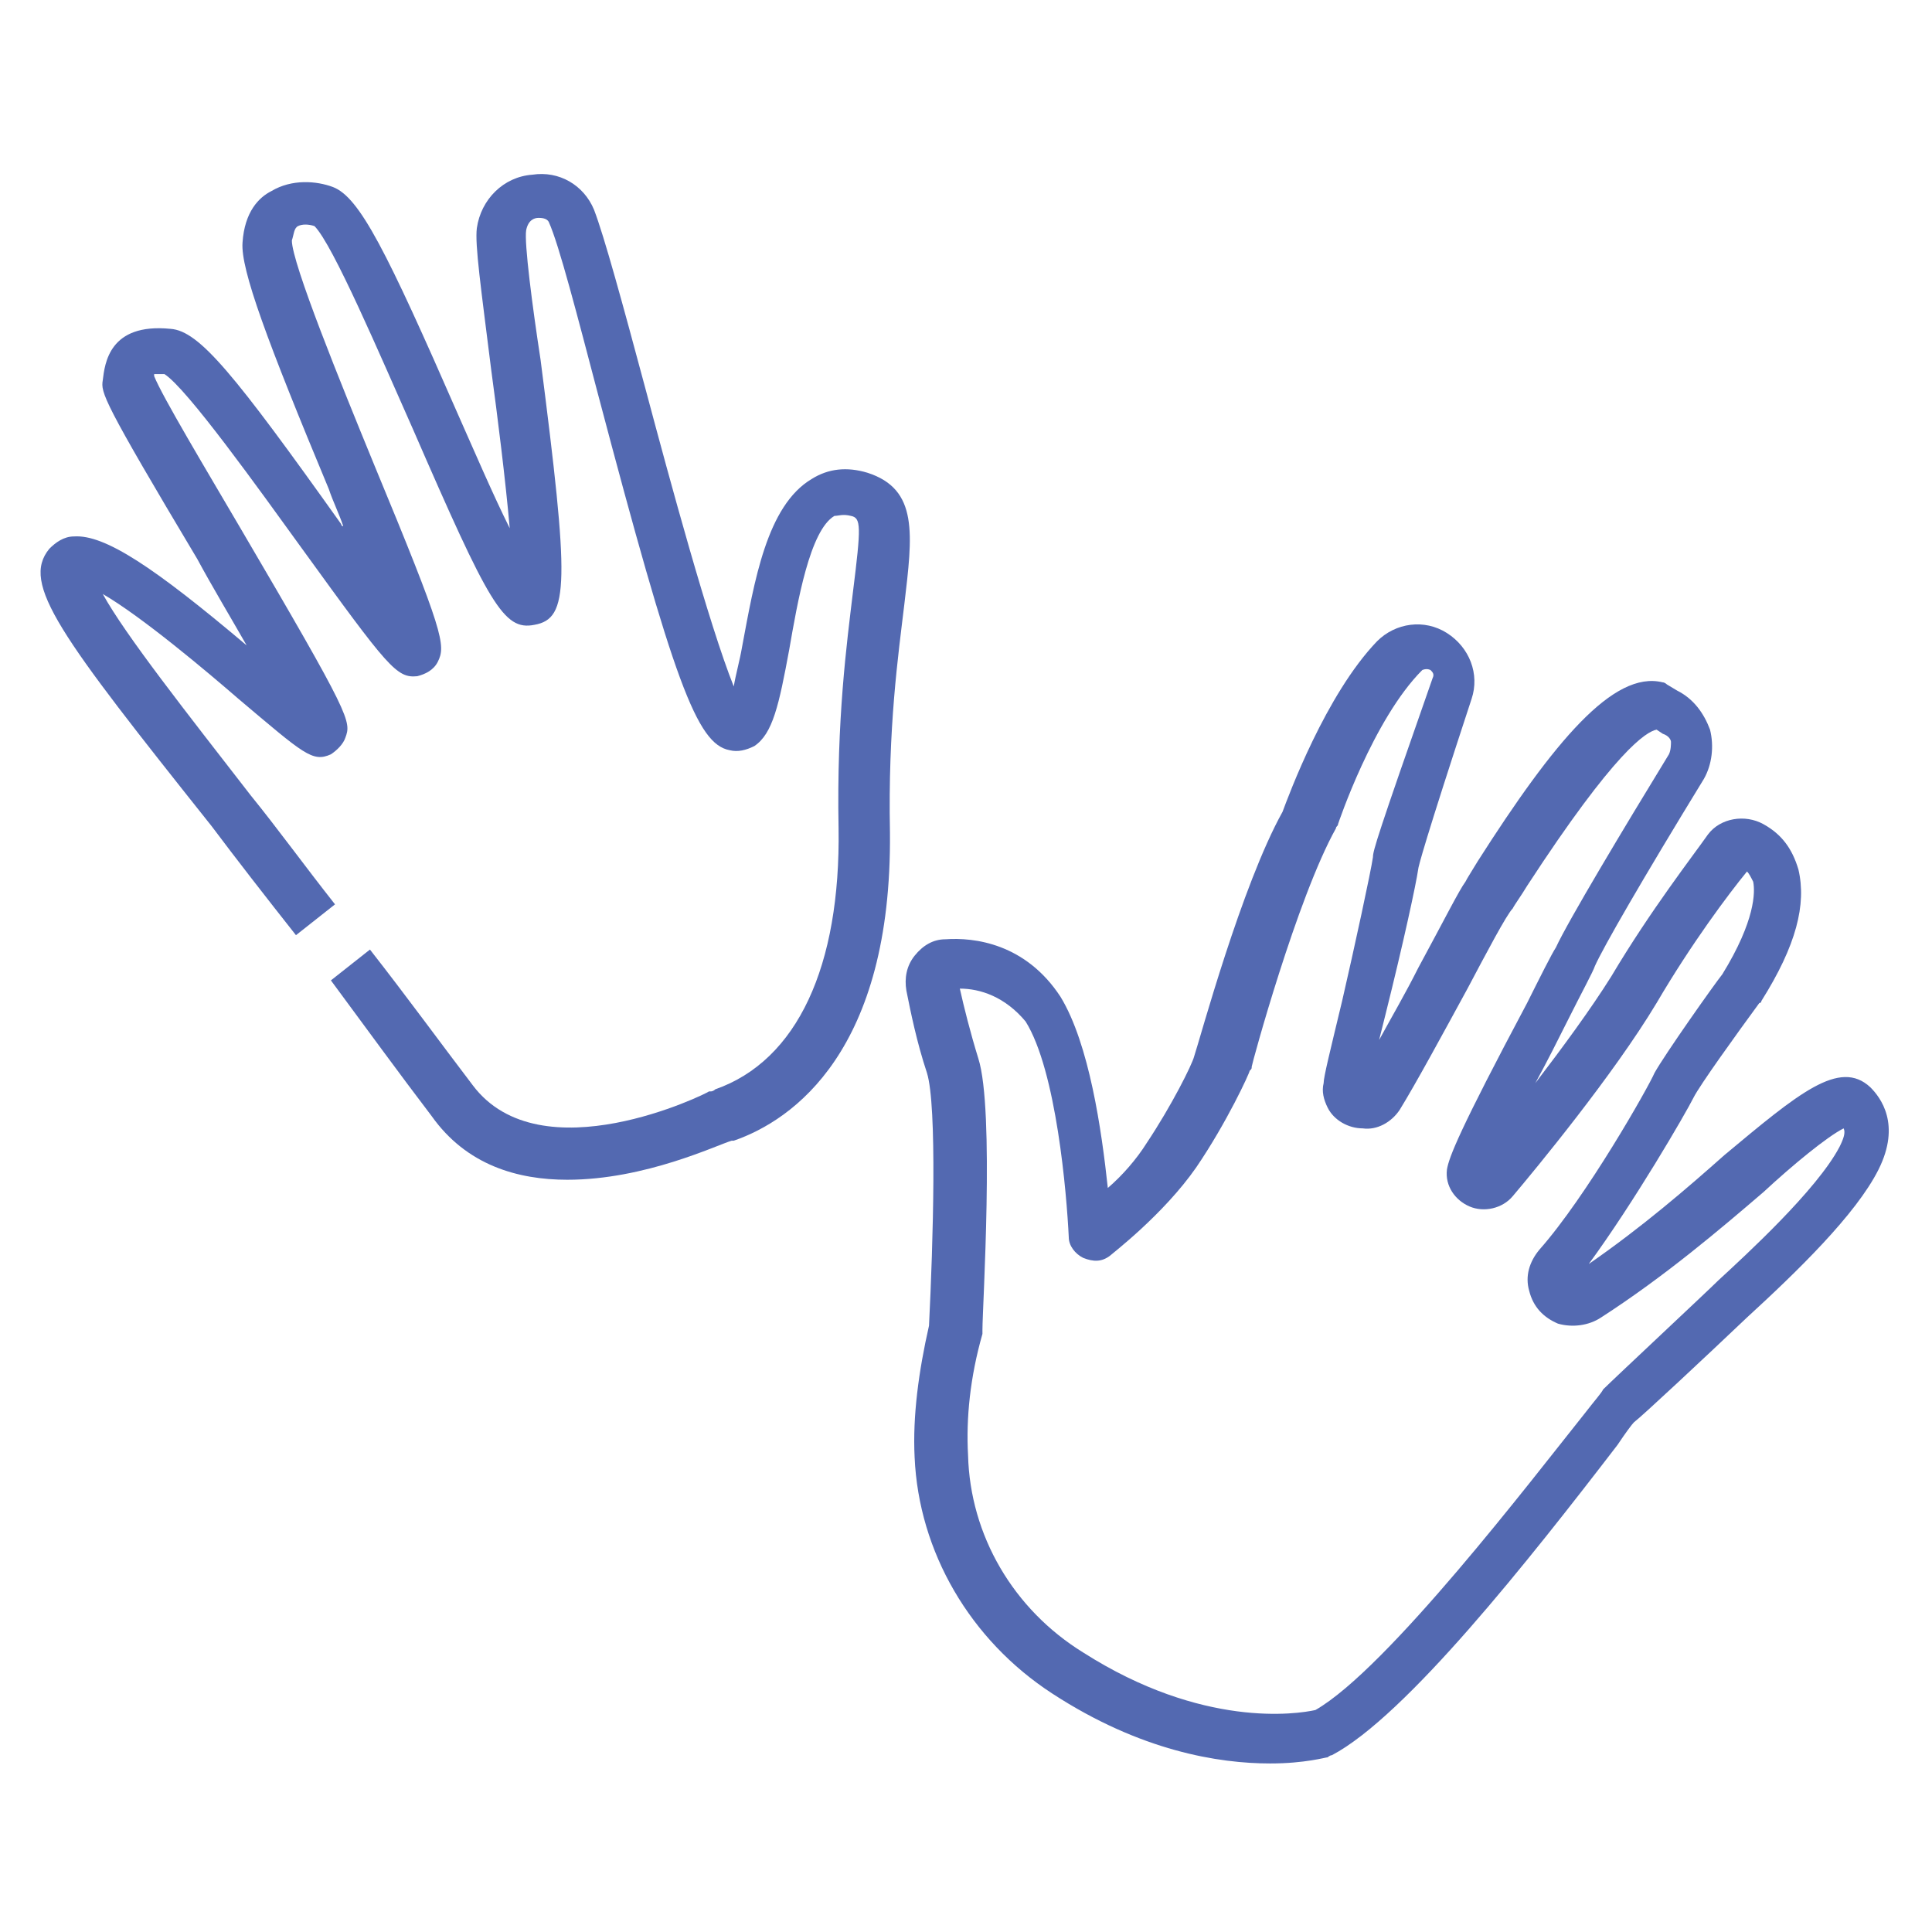
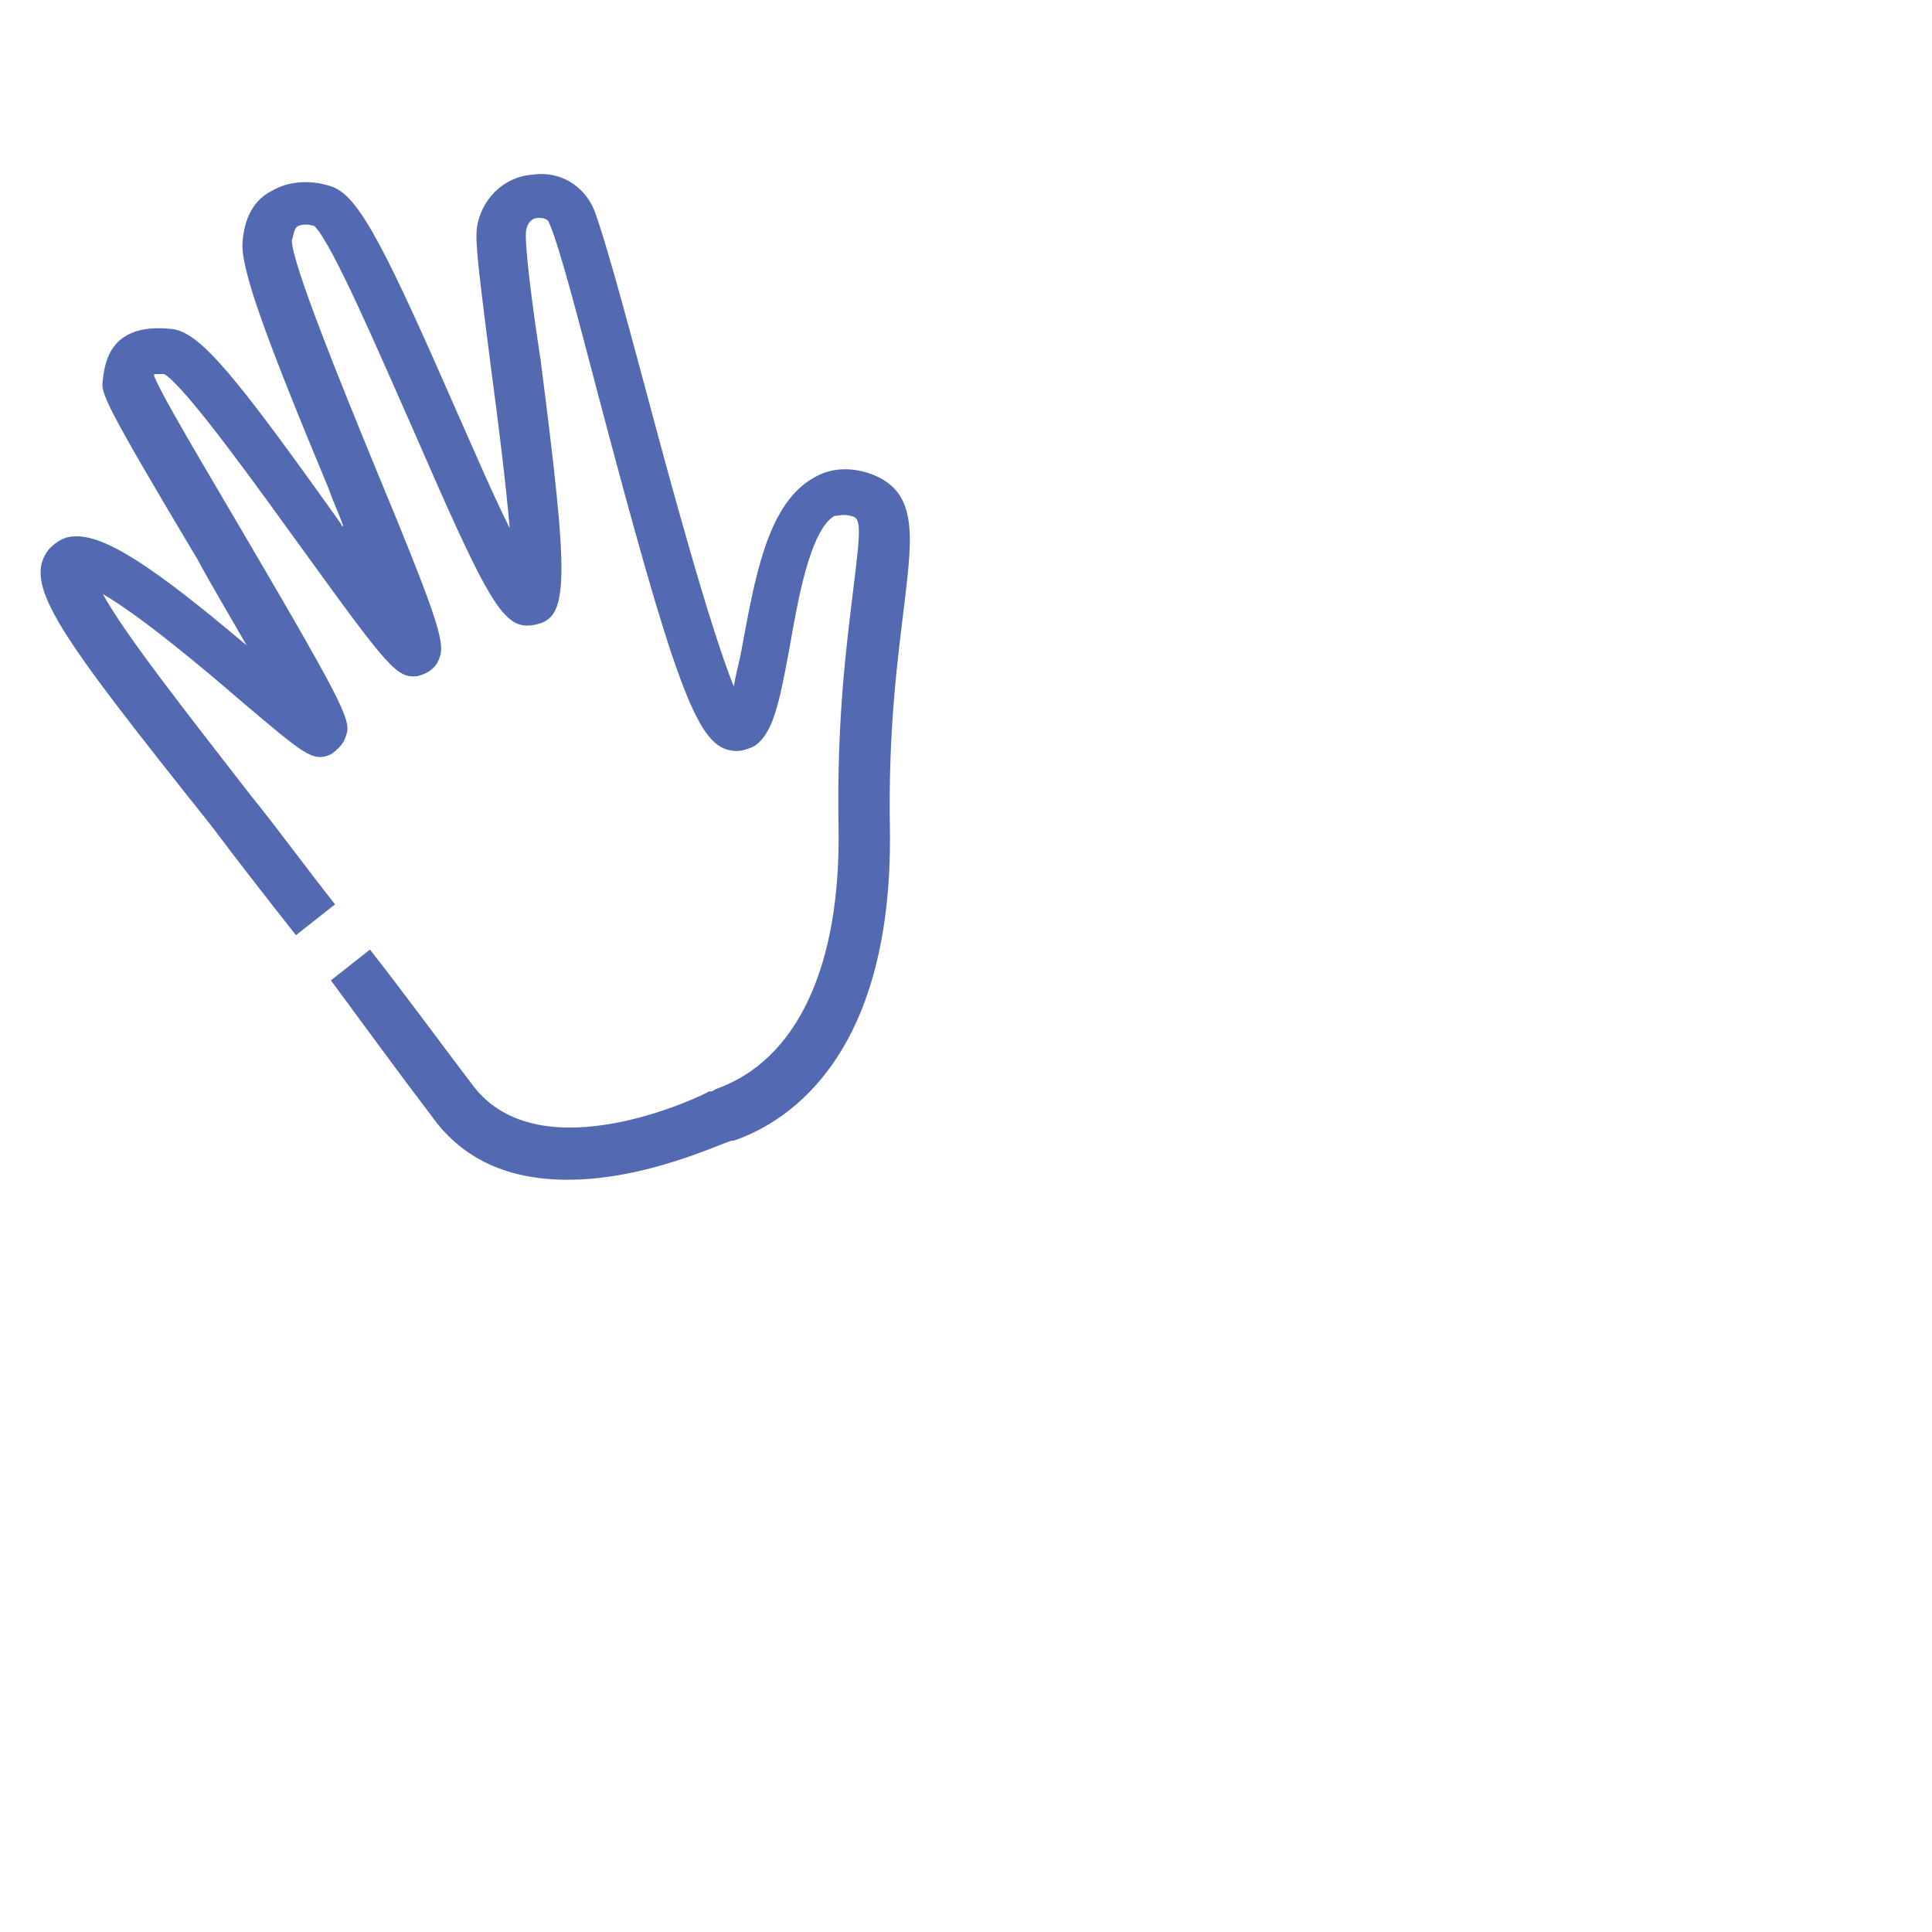
<svg xmlns="http://www.w3.org/2000/svg" version="1.1" id="Layer_1" x="0px" y="0px" viewBox="0 0 94 94" style="enable-background:new 0 0 94 94;" xml:space="preserve">
  <style type="text/css">
	.st0{fill:#5369B1;}
</style>
-   <path class="st0" d="M61.8,85.8c-2.5,0-6.3-0.6-10.6-3.4c-4-2.6-6.5-6.9-6.7-11.5c-0.1-2,0.2-4.2,0.7-6.4c0.2-4,0.4-10.7-0.1-12.3  c-0.5-1.5-0.8-3-1-4c-0.1-0.6,0-1.2,0.4-1.7c0.4-0.5,0.9-0.8,1.5-0.8c1.4-0.1,3.9,0.2,5.6,2.8c1.4,2.3,2,6.5,2.3,9.3  c0.7-0.6,1.4-1.4,1.9-2.2c1.2-1.8,2.2-3.8,2.3-4.2c0.3-0.9,2.3-8.3,4.3-11.9c0.3-0.8,2.1-5.7,4.6-8.3c0.9-0.9,2.3-1.1,3.4-0.4  c1.1,0.7,1.6,2,1.2,3.2C69.3,41,69,42.2,69,42.3c-0.1,0.7-0.7,3.5-1.6,7.1c-0.1,0.4-0.2,0.8-0.3,1.2c0.6-1.1,1.3-2.3,1.9-3.5  c1.3-2.4,2-3.8,2.3-4.2c0.1-0.2,0.3-0.5,0.6-1c3.7-5.8,6.6-9.3,9-8.7c0.1,0,0.2,0.1,0.2,0.1l0.5,0.3c0.8,0.4,1.3,1.1,1.6,1.9  c0.2,0.8,0.1,1.7-0.3,2.4c-3,4.9-4.9,8.2-5.3,9.1c-0.1,0.3-0.6,1.2-1.4,2.8c-0.4,0.8-0.9,1.8-1.5,2.9c1.3-1.7,2.7-3.6,3.7-5.2  c1.9-3.2,4-5.9,4.7-6.9c0.6-0.8,1.8-1,2.7-0.5c0.9,0.5,1.4,1.2,1.7,2.2c0.4,1.7-0.1,3.7-1.8,6.4c0,0,0,0.1-0.1,0.1  c-1.1,1.5-2.9,4-3.2,4.6c-0.4,0.8-2.9,5.1-5.1,8.1c2.6-1.8,4.8-3.7,6.6-5.3c3.6-3,5.6-4.7,7.1-3.3c0.5,0.5,1.5,1.8,0.4,4  c-1.1,2.2-4,5-6.4,7.2c-2,1.9-5.1,4.8-5.5,5.1c-0.1,0.1-0.4,0.5-0.8,1.1c-4.3,5.6-10.3,13.2-13.9,15.1c-0.1,0-0.2,0.1-0.2,0.1  C64.5,85.5,63.5,85.8,61.8,85.8L61.8,85.8z M46.7,48.1c0.2,0.9,0.5,2.1,0.9,3.4c0.8,2.5,0.2,12.1,0.2,13.2c0,0.1,0,0.1,0,0.2  C47.2,67,47,69,47.1,70.8c0.1,3.9,2.2,7.5,5.6,9.6c5.8,3.7,10.4,3,11.3,2.8c3.5-2,10.6-11.3,13-14.3c0.7-0.9,0.9-1.1,1-1.3  c0.5-0.5,5.1-4.8,5.6-5.3c1.3-1.2,4.8-4.4,5.9-6.5c0.2-0.4,0.3-0.7,0.2-0.9c-0.8,0.4-2.5,1.8-3.9,3.1c-2.1,1.8-4.8,4.1-7.9,6.1  c-0.6,0.4-1.4,0.5-2.1,0.3c-0.7-0.3-1.2-0.8-1.4-1.6c-0.2-0.7,0-1.4,0.5-2c2.3-2.6,5.3-7.9,5.6-8.6c0.5-0.9,2.9-4.3,3.3-4.8  c1.6-2.6,1.6-4,1.5-4.5c-0.1-0.2-0.2-0.4-0.3-0.5c-0.9,1.1-2.7,3.5-4.4,6.4c-2.1,3.5-5.9,8.1-7,9.4c-0.5,0.6-1.4,0.8-2.1,0.5  c-0.7-0.3-1.2-1-1.1-1.8c0.1-0.6,0.6-1.9,3.9-8.1c0.6-1.2,1.2-2.4,1.4-2.7c0.6-1.3,3.3-5.8,5.5-9.4c0.1-0.2,0.1-0.5,0.1-0.6  c0-0.1-0.1-0.3-0.4-0.4l-0.3-0.2c-0.5,0.1-2,1-6.3,7.6c-0.3,0.5-0.6,0.9-0.7,1.1c-0.3,0.3-1.3,2.2-2.2,3.9c-1.2,2.2-2.5,4.6-3.3,5.9  c-0.4,0.6-1.1,1-1.8,0.9c-0.7,0-1.4-0.4-1.7-1c-0.2-0.4-0.3-0.8-0.2-1.2c0-0.3,0.3-1.5,0.9-4c0.6-2.6,1.4-6.3,1.5-7  c0-0.3,0.2-1,2.9-8.7c0.1-0.2,0-0.3-0.1-0.4c-0.2-0.1-0.4,0-0.4,0c-2.4,2.4-4.1,7.5-4.1,7.5c0,0.1-0.1,0.1-0.1,0.2  c-1.9,3.4-4.1,11.5-4.1,11.6c0,0.1,0,0.1-0.1,0.2c0,0.1-1.1,2.5-2.6,4.7c-1.6,2.3-4.1,4.2-4.2,4.3c-0.4,0.3-0.8,0.3-1.3,0.1  c-0.4-0.2-0.7-0.6-0.7-1c-0.1-2.1-0.6-8.1-2.1-10.5C48.9,48.5,47.7,48.1,46.7,48.1L46.7,48.1z" />
  <path class="st0" d="M27.6,57.4c-2.4,0-4.9-0.7-6.6-3.1c-1.6-2.1-3.2-4.3-4.9-6.6l1.9-1.5c1.8,2.3,3.4,4.5,5,6.6  c3.3,4.4,11.4,0.4,11.5,0.3c0,0,0.1,0,0.1,0c0,0,0.1,0,0.2-0.1c4-1.4,6.1-6,6-12.7c-0.1-5.3,0.4-9,0.7-11.5c0.4-3.2,0.4-3.6-0.1-3.7  c-0.4-0.1-0.6,0-0.8,0c-1.2,0.7-1.8,4.2-2.2,6.5c-0.5,2.7-0.8,4.1-1.7,4.7c-0.4,0.2-0.8,0.3-1.2,0.2c-1.6-0.3-2.7-3.3-6.4-17.3  c-1-3.8-1.9-7.3-2.4-8.4c-0.1-0.2-0.4-0.2-0.5-0.2c-0.2,0-0.5,0.1-0.6,0.6c-0.1,0.6,0.3,3.7,0.7,6.3c1.4,10.9,1.4,12.6-0.3,12.9  c-1.5,0.3-2.2-1-5.9-9.5c-1.6-3.6-3.9-9-4.8-9.9c-0.3-0.1-0.6-0.1-0.8,0c-0.2,0.1-0.2,0.4-0.3,0.7c0,1.1,2.4,7,4,10.9  c3.4,8.2,3.5,8.8,3.1,9.6c-0.2,0.4-0.6,0.6-1,0.7c-1,0.1-1.4-0.4-5.6-6.2c-2.1-2.9-5.6-7.8-6.7-8.5c-0.3,0-0.5,0-0.5,0  c0,0,0,0.1,0,0.1c0.4,1,2.5,4.5,4.2,7.4c5.4,9.2,5.4,9.4,5.1,10.2c-0.1,0.3-0.4,0.6-0.7,0.8c-0.9,0.4-1.3,0-4.5-2.7  c-1.5-1.3-4.7-4-6.6-5.1c1.1,2,4.1,5.8,7.2,9.8c1.3,1.6,2.6,3.4,4.1,5.3l-1.9,1.5c-1.5-1.9-2.9-3.7-4.1-5.3  C2.9,30.9,1,28.4,2.4,26.7c0.3-0.3,0.7-0.6,1.2-0.6c1.5-0.1,3.9,1.5,8.4,5.3c-0.8-1.4-1.7-2.9-2.4-4.2C5,19.5,4.9,19.1,5,18.5  c0.1-0.8,0.3-2.8,3.3-2.5c1.4,0.1,3.1,2.2,8.3,9.5c0,0,0,0.1,0.1,0.1c-0.2-0.6-0.5-1.2-0.7-1.8c-3-7.2-4.3-10.7-4.2-12  c0.1-1.5,0.8-2.2,1.4-2.5c1-0.6,2.2-0.5,3-0.2c1.3,0.5,2.6,3.1,6.1,11.1c0.8,1.8,1.7,3.9,2.5,5.5c-0.2-2.3-0.6-5.5-0.9-7.7  c-0.5-4-0.8-6.1-0.7-6.9c0.2-1.4,1.3-2.5,2.7-2.6c1.3-0.2,2.5,0.5,3,1.7c0.5,1.3,1.4,4.6,2.5,8.7c1.2,4.5,3.1,11.5,4.3,14.5  c0.1-0.6,0.3-1.3,0.4-1.9c0.6-3.2,1.2-6.9,3.4-8.2c0.8-0.5,1.7-0.6,2.7-0.3c2.5,0.8,2.2,3,1.8,6.4c-0.3,2.5-0.8,6-0.7,11.1  c0.1,10.6-4.7,14-7.6,15l-0.1,0C34.9,55.7,31.4,57.4,27.6,57.4L27.6,57.4z" />
</svg>